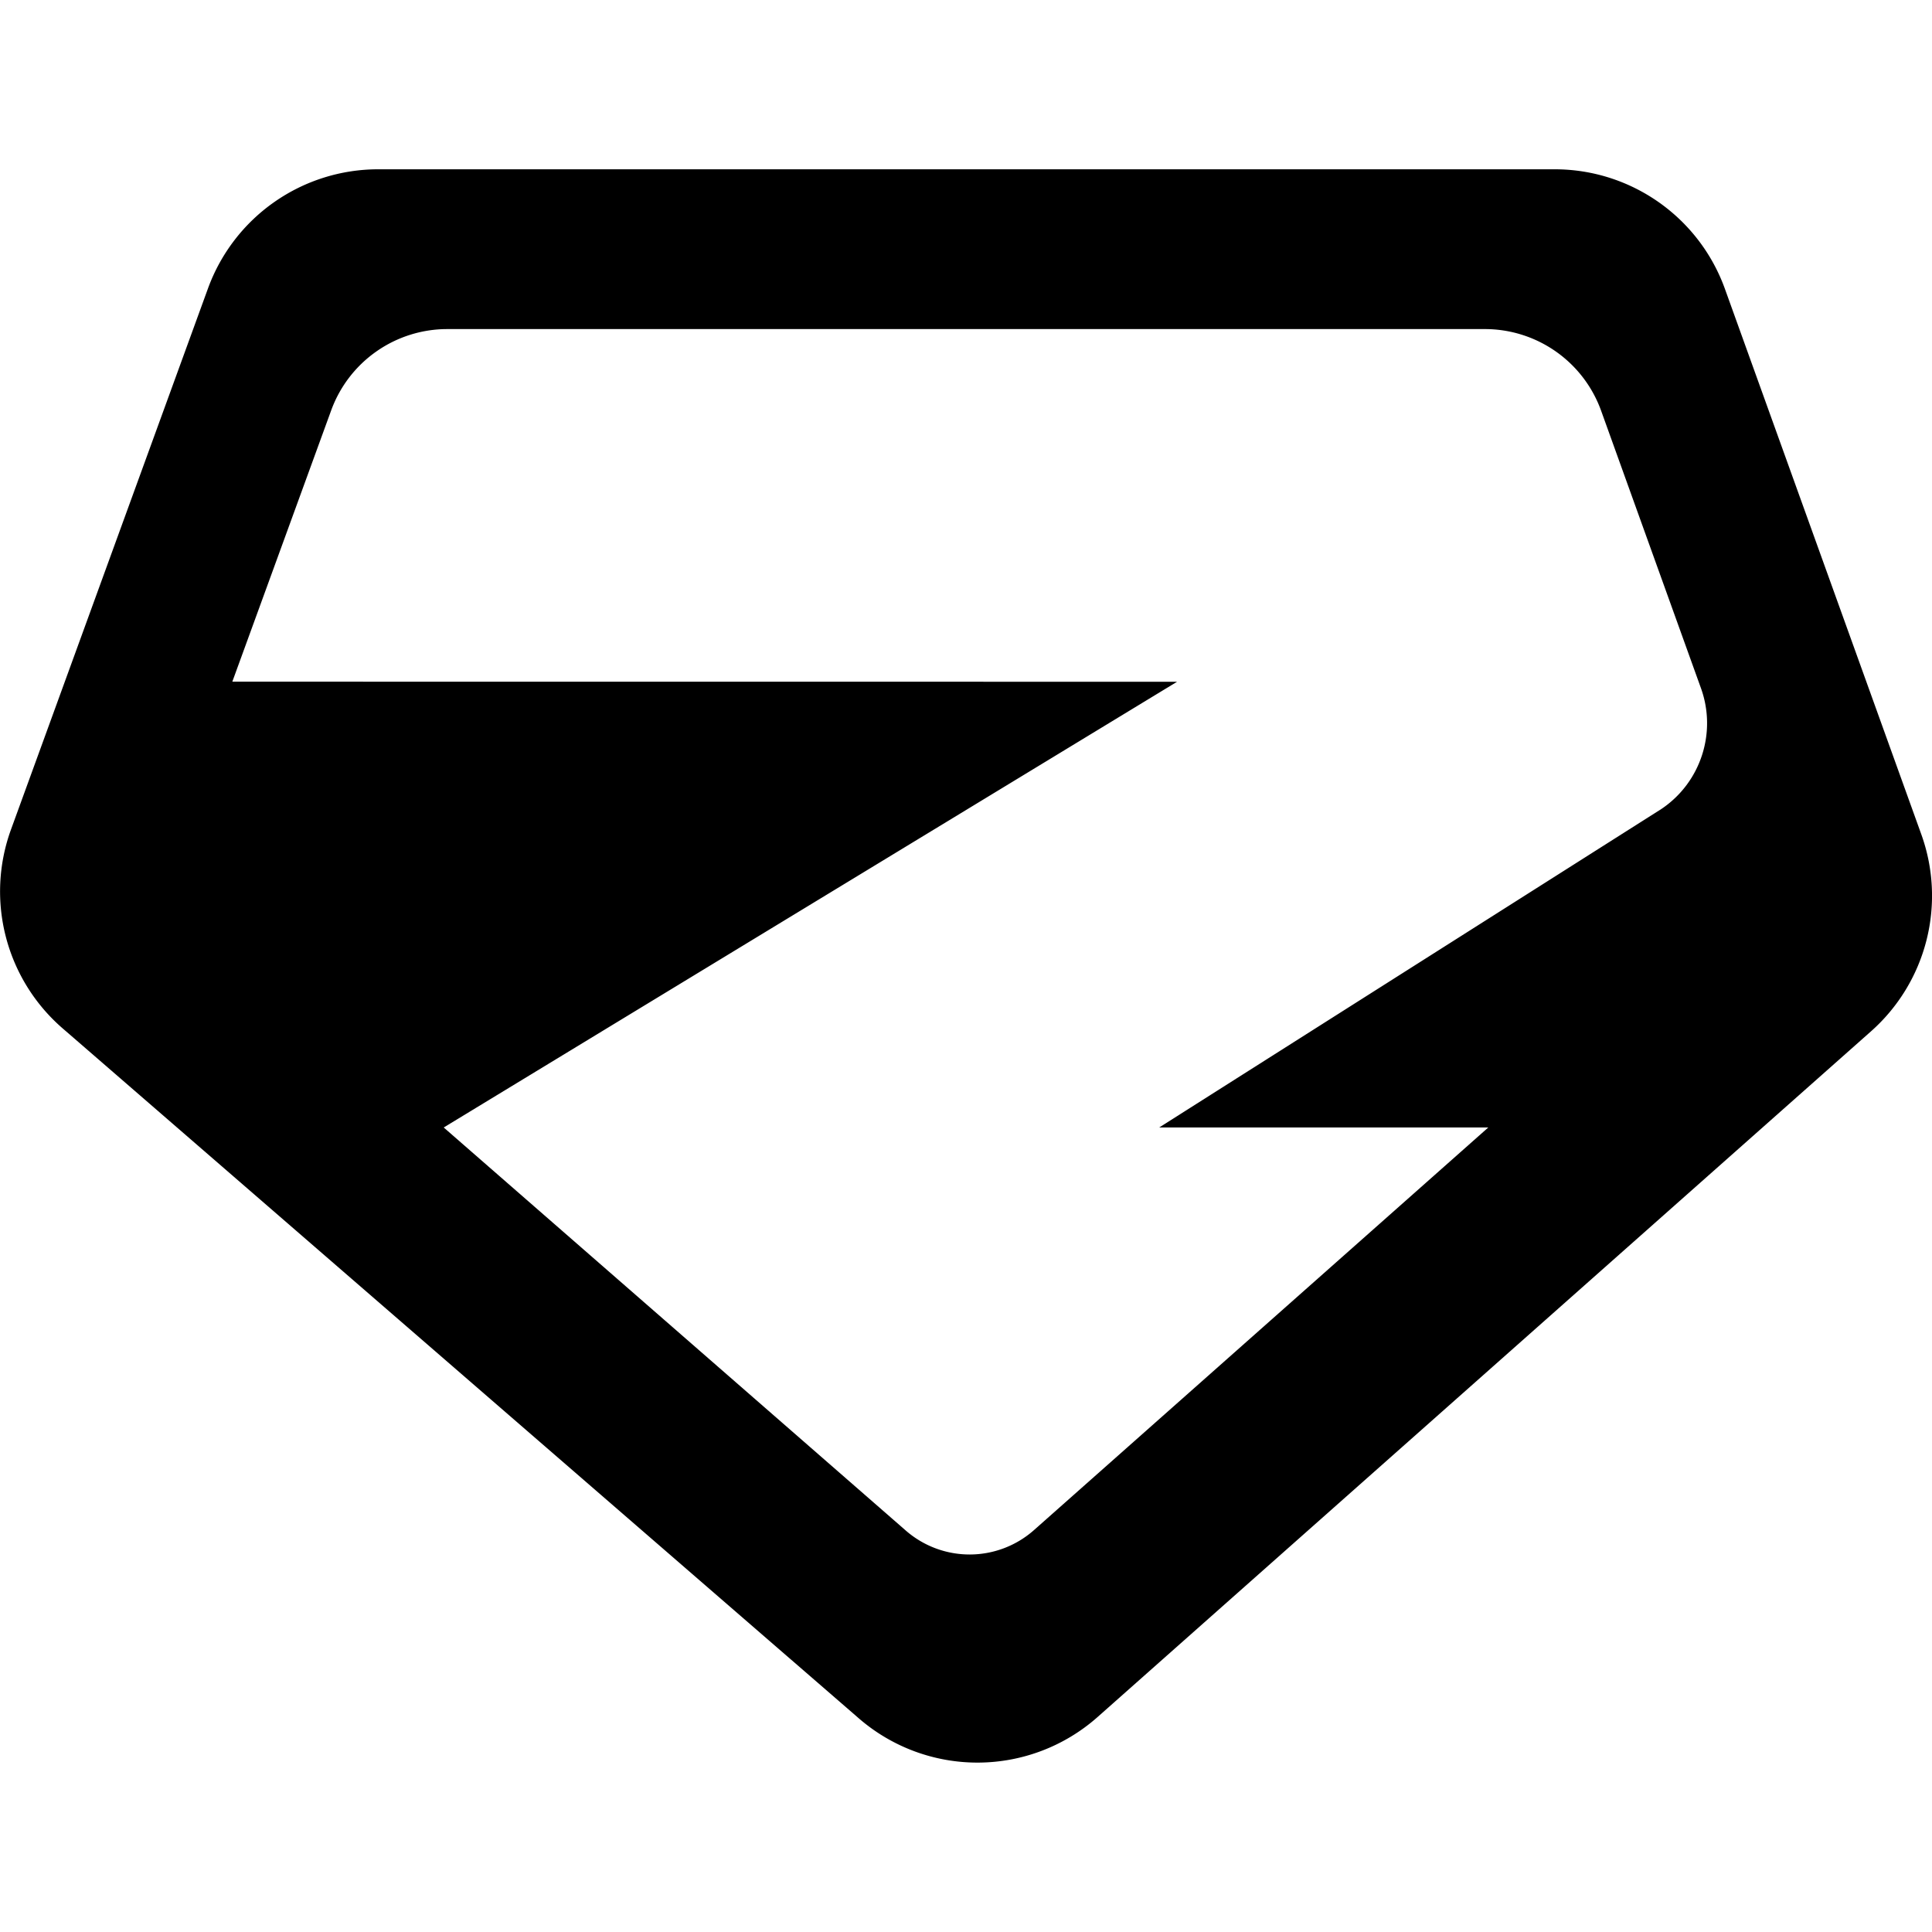
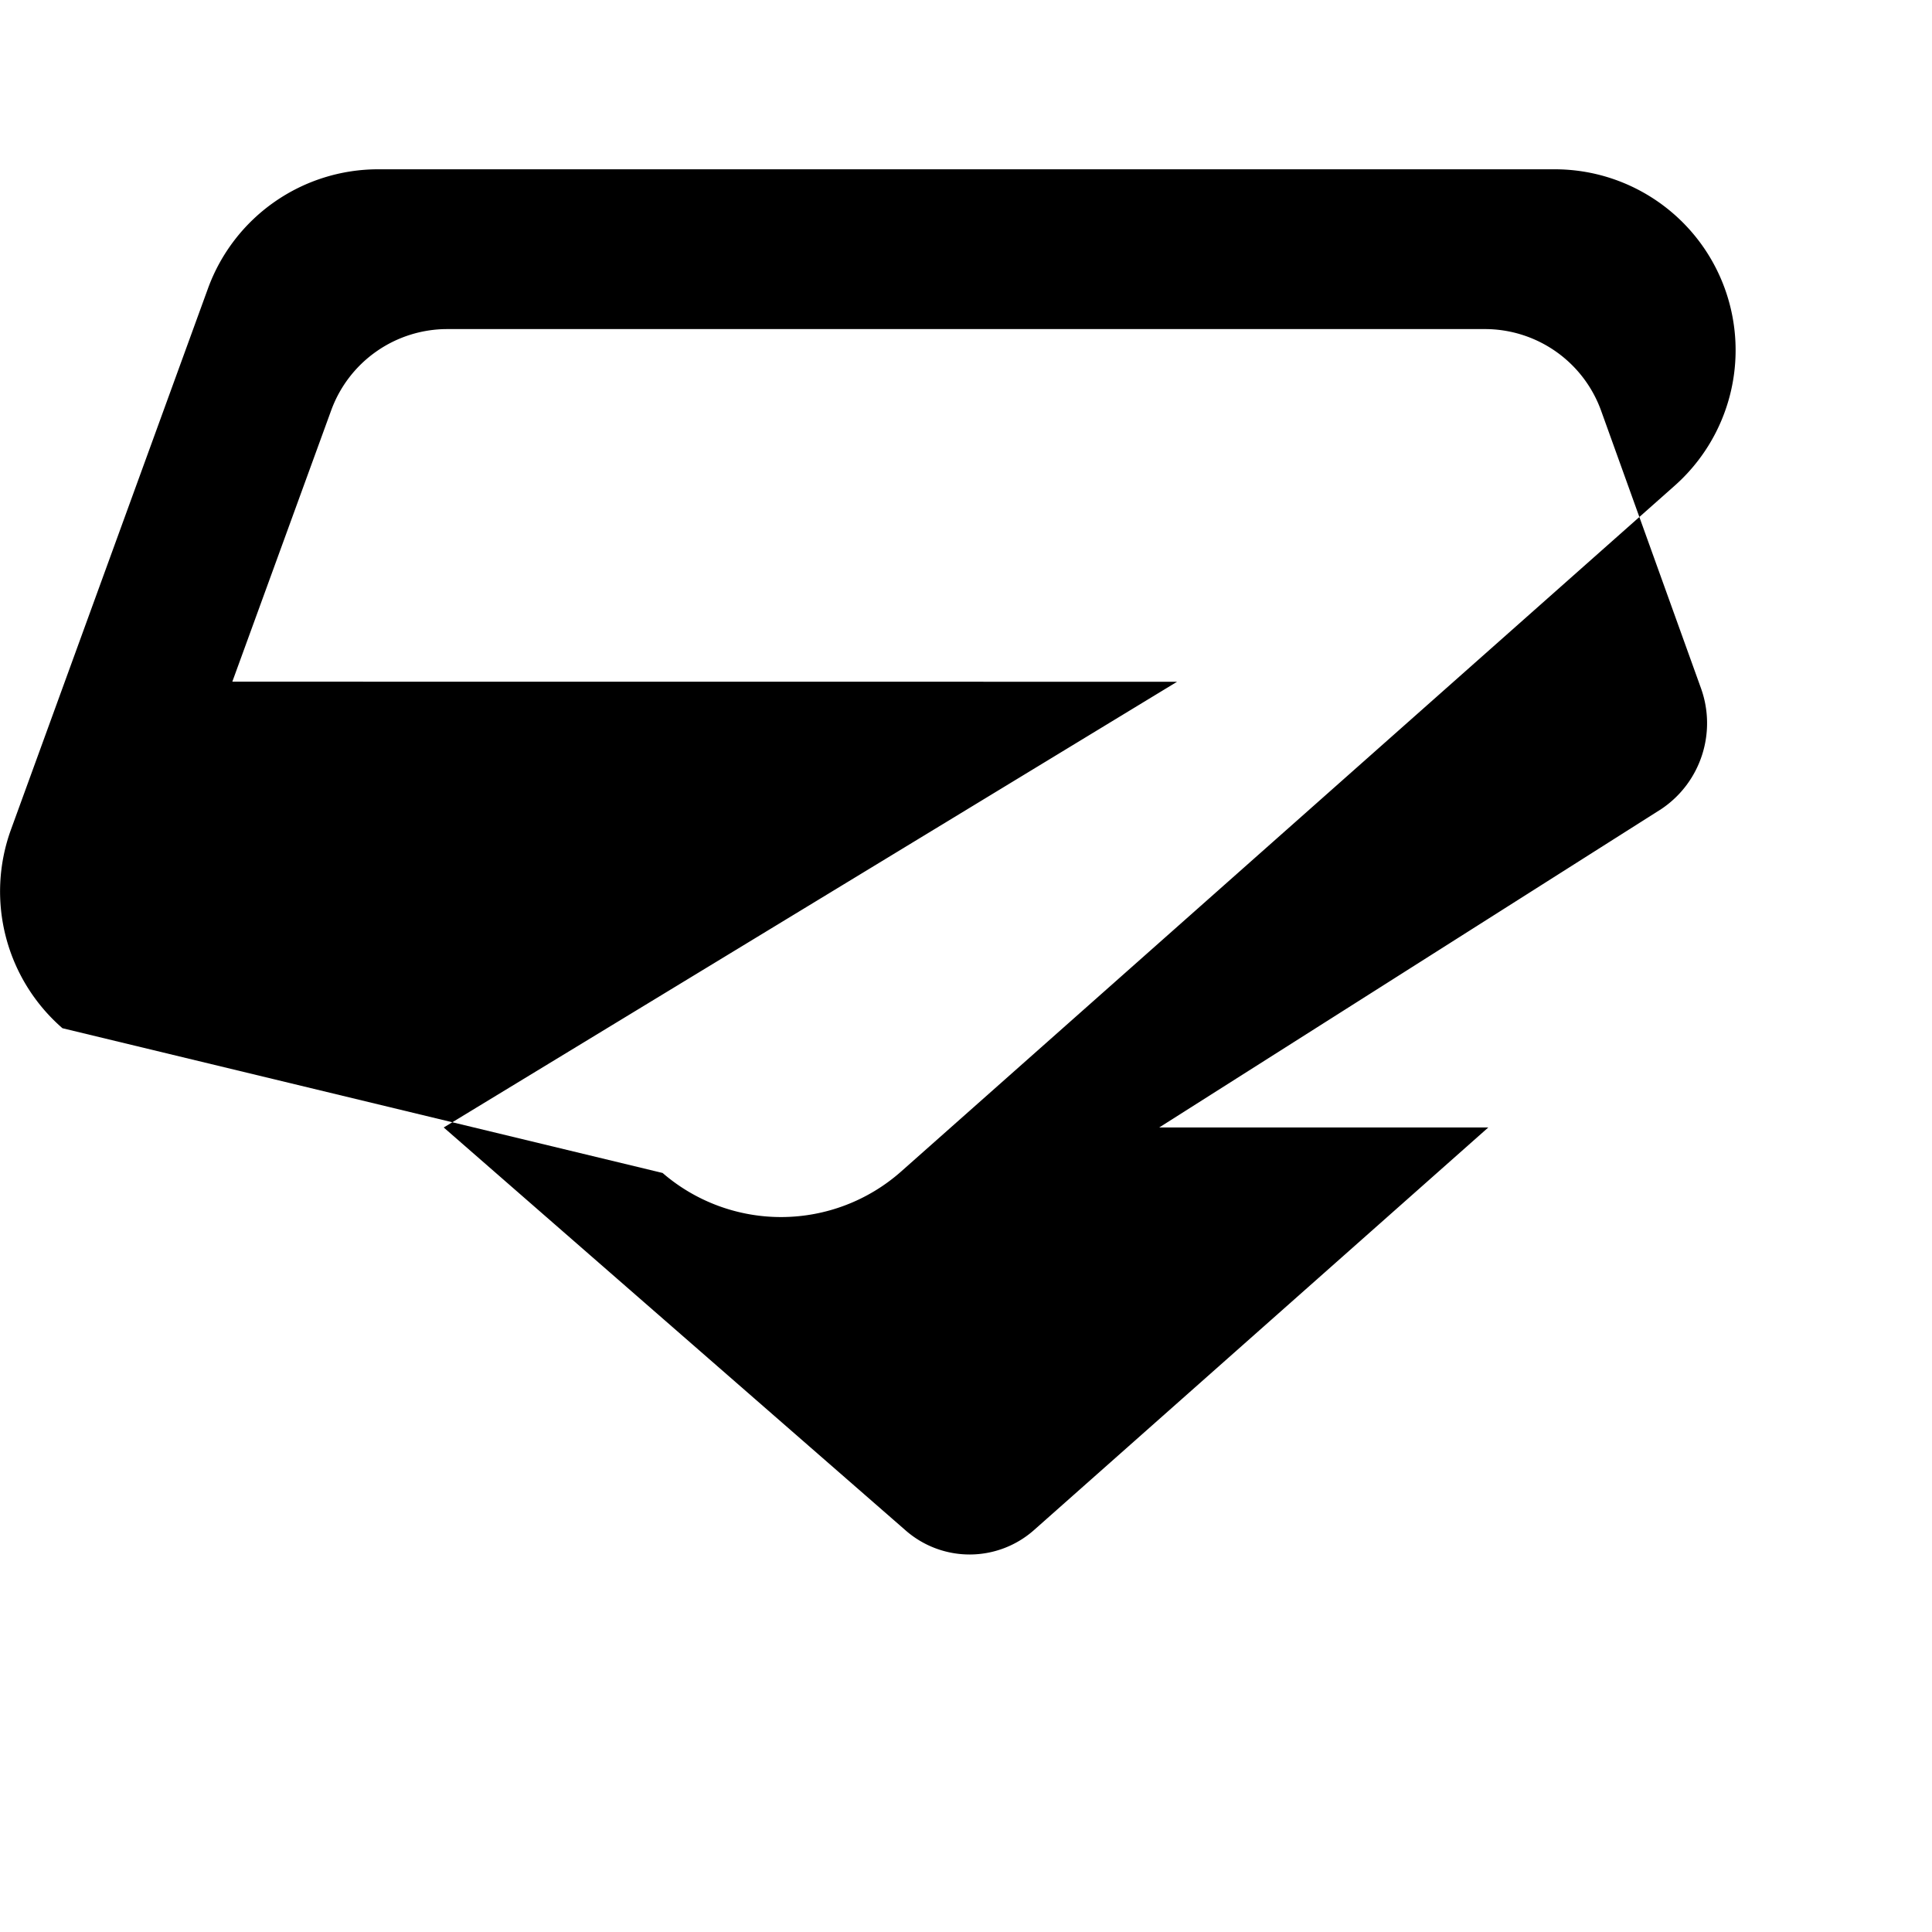
<svg xmlns="http://www.w3.org/2000/svg" width="1em" height="1em" viewBox="0 0 24 24">
-   <path fill="currentColor" d="M2.584 3.582a2.25 2.25 0 0 1 2.112-1.479h14.617c.948 0 1.794.595 2.115 1.487l2.44 6.777a2.25 2.25 0 0 1-.624 2.443l-9.61 8.52a2.25 2.25 0 0 1-2.963.018L.776 12.773a2.25 2.25 0 0 1-.64-2.467Zm12.038 4.887l-9.11 5.537l5.74 5.007a1.206 1.206 0 0 0 1.593-.006l5.643-5.001H14.4l6.239-3.957c.488-.328.69-.947.491-1.5l-1.24-3.446a1.535 1.535 0 0 0-1.456-1.015H5.545a1.535 1.535 0 0 0-1.431 1.01l-1.228 3.37z" />
+   <path fill="currentColor" d="M2.584 3.582a2.25 2.25 0 0 1 2.112-1.479h14.617c.948 0 1.794.595 2.115 1.487a2.25 2.25 0 0 1-.624 2.443l-9.61 8.52a2.25 2.25 0 0 1-2.963.018L.776 12.773a2.25 2.25 0 0 1-.64-2.467Zm12.038 4.887l-9.11 5.537l5.74 5.007a1.206 1.206 0 0 0 1.593-.006l5.643-5.001H14.4l6.239-3.957c.488-.328.69-.947.491-1.5l-1.24-3.446a1.535 1.535 0 0 0-1.456-1.015H5.545a1.535 1.535 0 0 0-1.431 1.01l-1.228 3.37z" />
</svg>